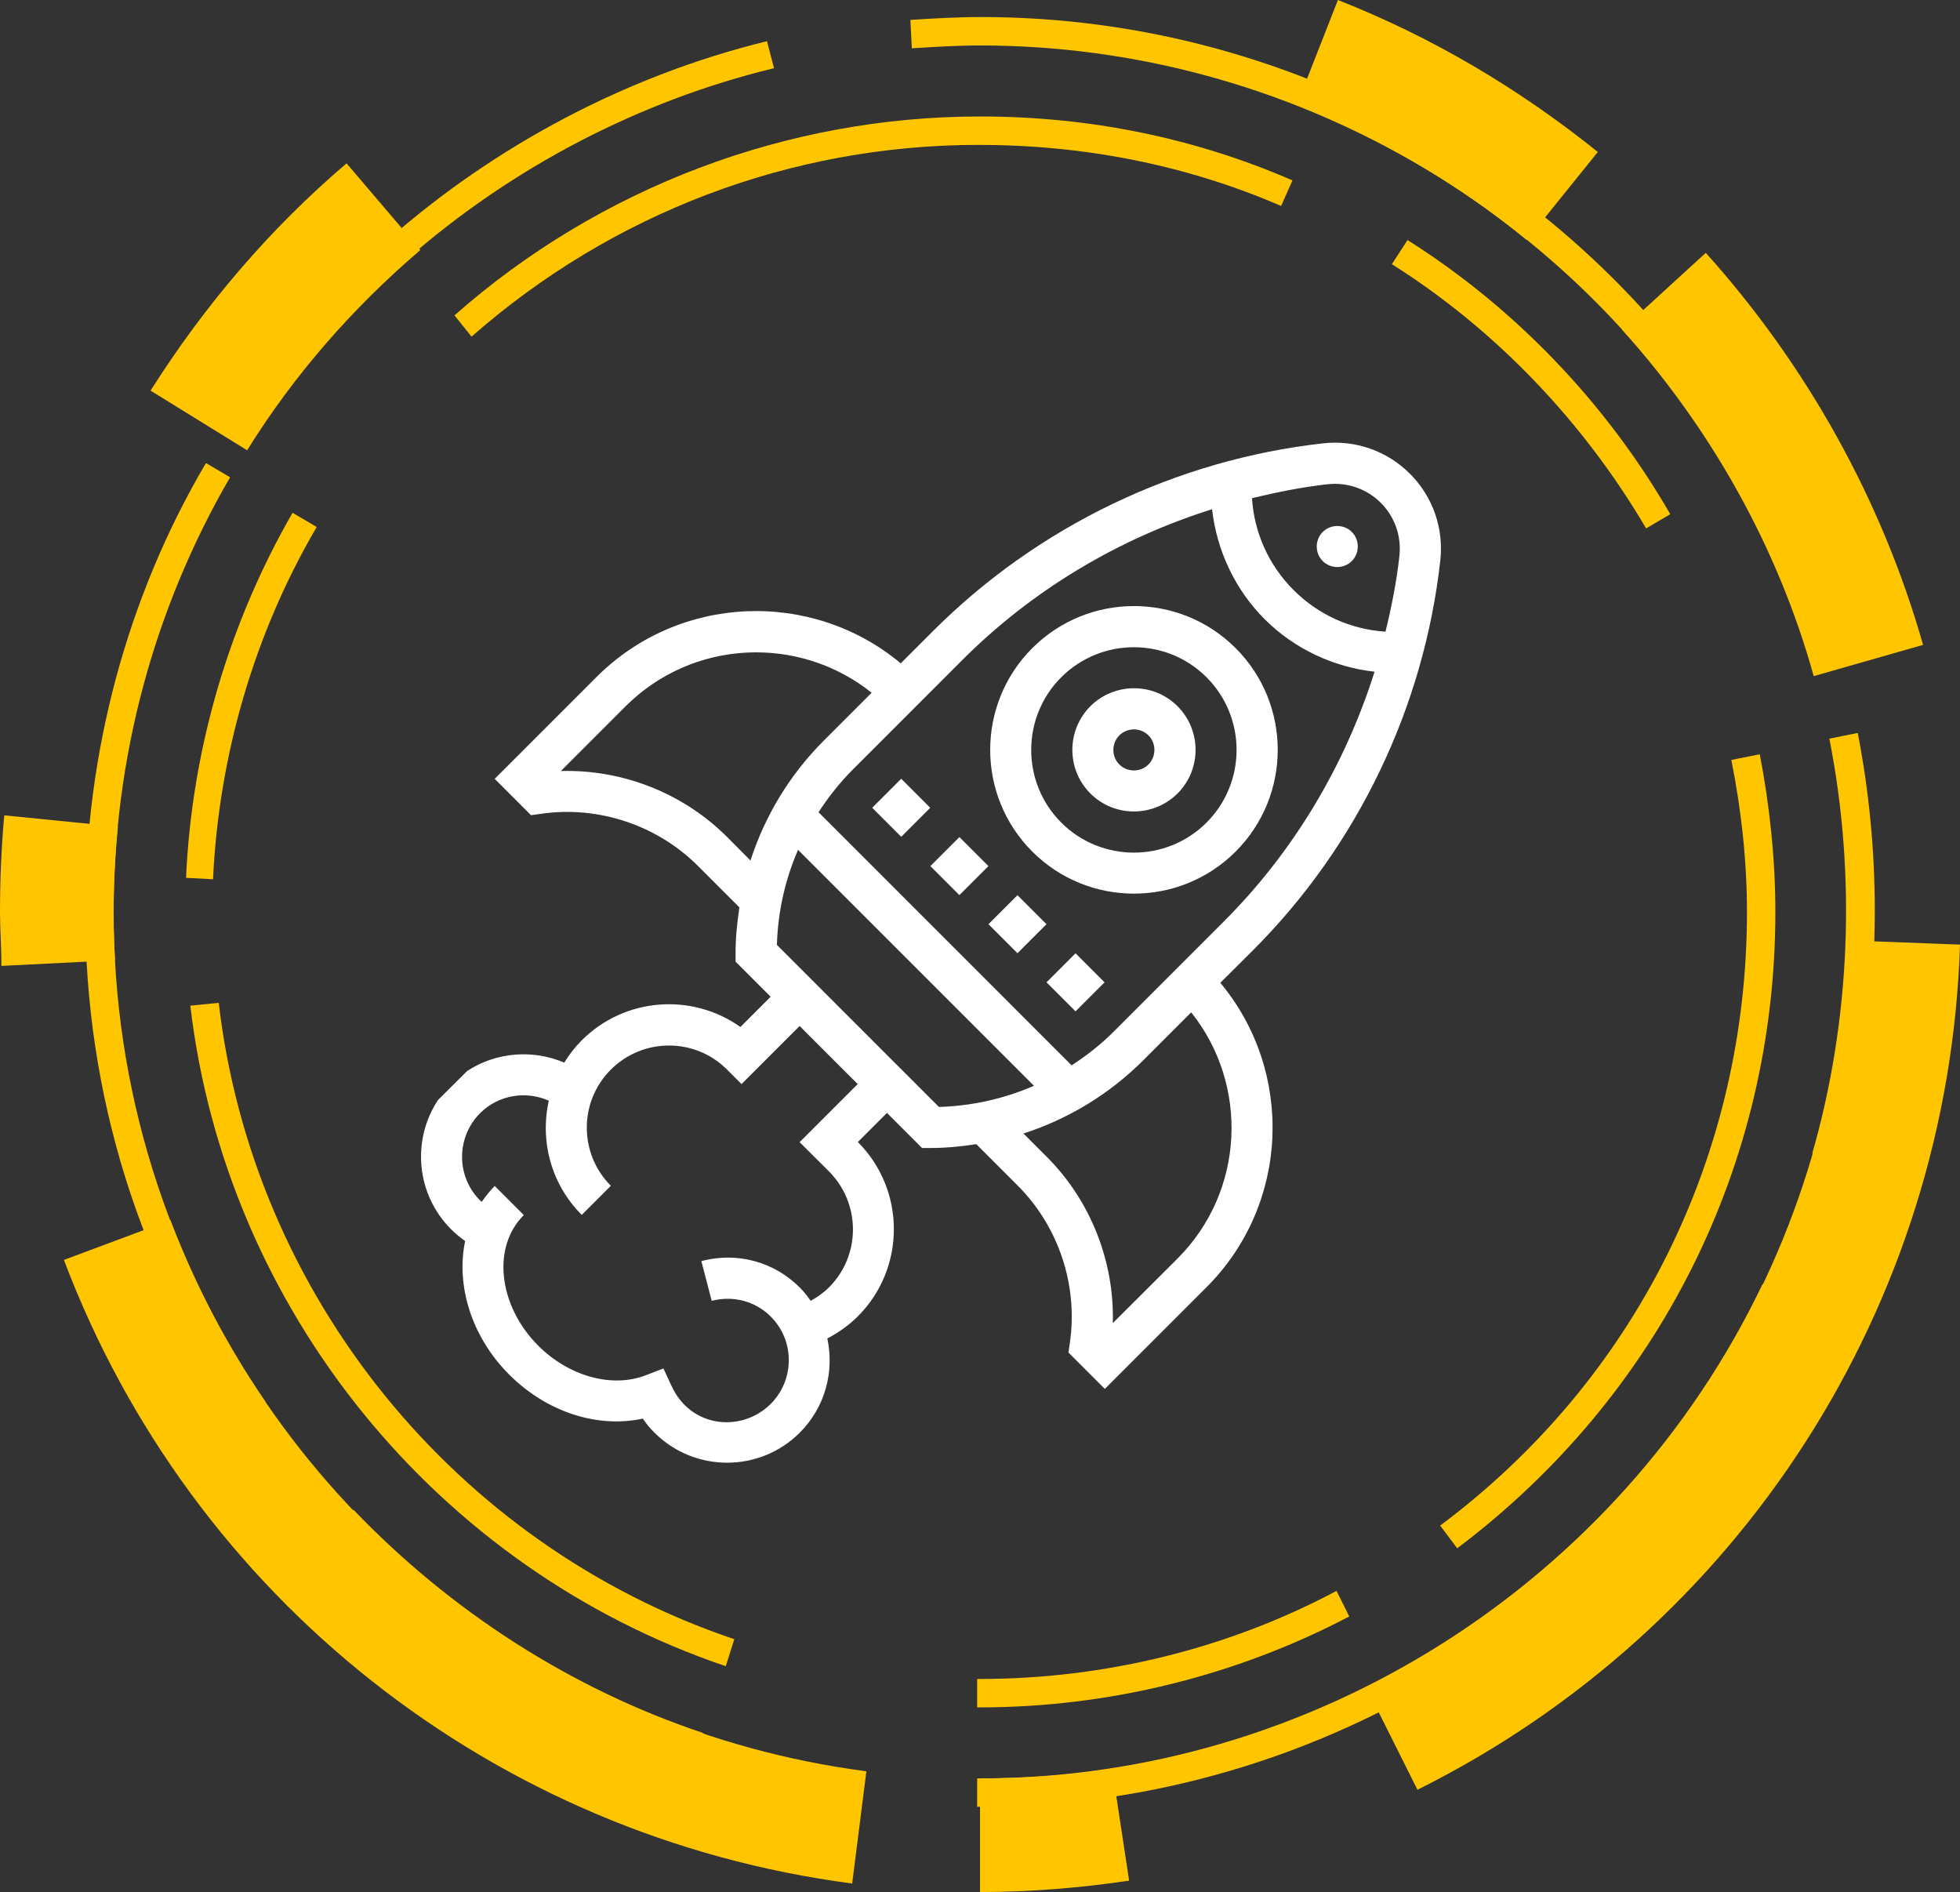
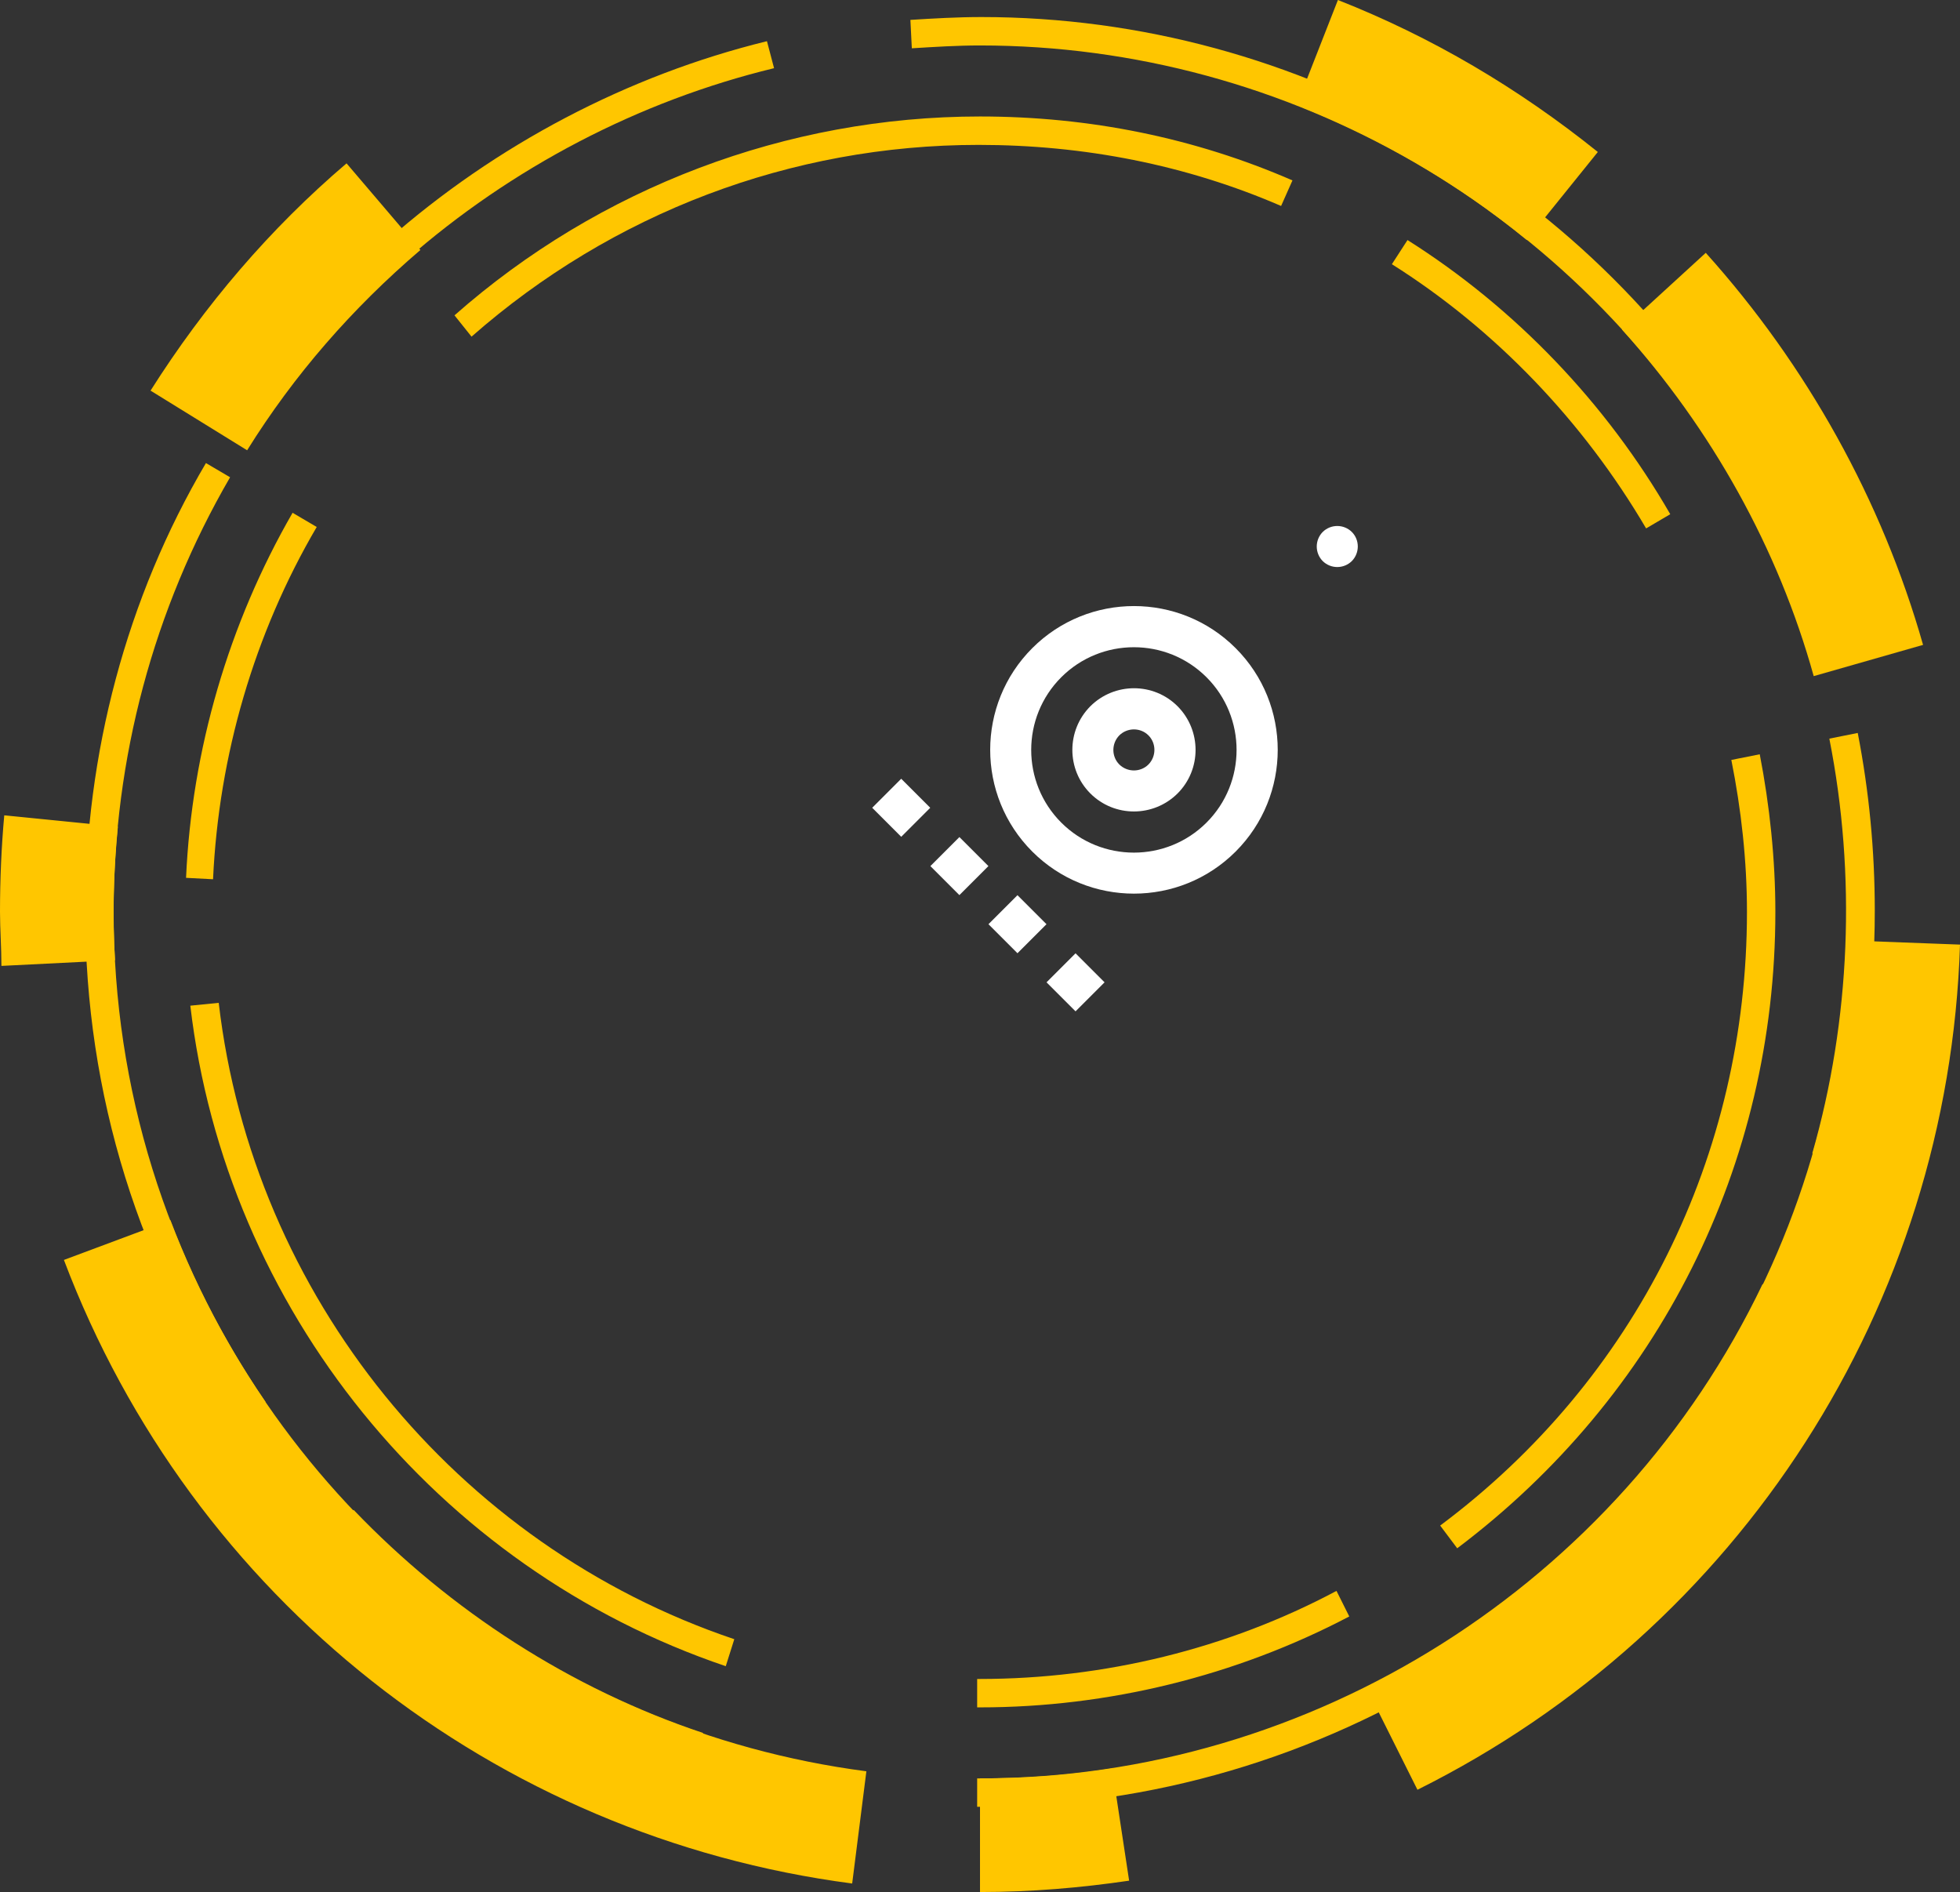
<svg xmlns="http://www.w3.org/2000/svg" xmlns:xlink="http://www.w3.org/1999/xlink" version="1.1" id="Layer_1" x="0px" y="0px" viewBox="0 0 138 133.2" style="enable-background:new 0 0 138 133.2;" xml:space="preserve">
  <rect x="0" y="0" width="138" height="133.2" fill="#333333" stroke="none" />
  <style type="text/css">
	.st0{clip-path:url(#SVGID_2_);fill:#FFC600;}
	.st1{clip-path:url(#SVGID_2_);fill:#FFFFFF;}
</style>
  <g>
    <defs>
      <rect id="SVGID_1_" width="138" height="133.2" />
    </defs>
    <clipPath id="SVGID_2_">
      <use xlink:href="#SVGID_1_" style="overflow:visible;" />
    </clipPath>
    <path class="st0" d="M0,64.2c0-2.3,0.1-4.6,0.3-6.8l8,0.8c-0.3,3.1-0.4,6.3-0.2,9.4l-8,0.4C0.1,66.7,0,65.4,0,64.2 M4.5,88.7   l7.5-2.8c8,21,26.8,35.9,49,38.8l-1,7.9C34.8,129.3,13.5,112.5,4.5,88.7 M10.6,27.5c3.8-6,8.4-11.4,13.8-16l5.2,6.1   c-4.8,4.1-8.9,8.8-12.2,14.1L10.6,27.5z M69,133.2v-8c3.1,0,6.3-0.2,9.3-0.7l1.2,7.9C76.1,132.9,72.6,133.2,69,133.2 M91.3,7.4   L94.2,0c6.6,2.6,12.7,6.2,18.3,10.7l-5,6.2C102.5,12.8,97.1,9.7,91.3,7.4 M96.2,118.8c20.1-10,33.1-30.2,33.8-52.6l8,0.3   c-0.8,25.4-15.5,48.2-38.2,59.5L96.2,118.8z M114.2,23.2l5.9-5.4c7.1,7.9,12.4,17.4,15.3,27.6l-7.7,2.2   C125.2,38.6,120.5,30.2,114.2,23.2" />
-     <path class="st0" d="M6,64.2c0-11.1,2.9-22.1,8.5-31.6l1.7,1C10.8,42.9,8,53.4,8,64.2c0,12.4,3.7,24.3,10.7,34.5l-1.6,1.1   C9.8,89.3,6,77,6,64.2 M23.5,107.7l1.4-1.4c6.8,7.1,15.3,12.6,24.6,15.7l-0.6,1.9C39.3,120.7,30.5,115,23.5,107.7 M27.3,16.9   c7.6-6.7,16.9-11.6,26.7-14l0.5,1.9C45,7.1,36,11.8,28.6,18.3L27.3,16.9z M64.1,1.4c1.6-0.1,3.3-0.2,5-0.2   c22.5,0,43.4,12.1,54.6,31.6l-1.7,1C111,14.9,90.8,3.2,69,3.2c-1.6,0-3.2,0.1-4.8,0.2L64.1,1.4z M68.8,127.2v-2H69   c23.4,0,45-13.7,55.1-34.8l1.8,0.9c-10.4,21.8-32.7,35.9-56.9,35.9H68.8z M127.6,81.2c2.7-9.4,3.1-19.6,1.2-29.2l2-0.4   c0.8,4.1,1.2,8.3,1.2,12.5c0,6-0.8,11.9-2.5,17.6L127.6,81.2z" />
+     <path class="st0" d="M6,64.2c0-11.1,2.9-22.1,8.5-31.6l1.7,1C10.8,42.9,8,53.4,8,64.2c0,12.4,3.7,24.3,10.7,34.5l-1.6,1.1   C9.8,89.3,6,77,6,64.2 M23.5,107.7l1.4-1.4c6.8,7.1,15.3,12.6,24.6,15.7l-0.6,1.9C39.3,120.7,30.5,115,23.5,107.7 M27.3,16.9   c7.6-6.7,16.9-11.6,26.7-14l0.5,1.9C45,7.1,36,11.8,28.6,18.3L27.3,16.9z M64.1,1.4c1.6-0.1,3.3-0.2,5-0.2   c22.5,0,43.4,12.1,54.6,31.6l-1.7,1C111,14.9,90.8,3.2,69,3.2c-1.6,0-3.2,0.1-4.8,0.2L64.1,1.4z M68.8,127.2v-2H69   c23.4,0,45-13.7,55.1-34.8l1.8,0.9c-10.4,21.8-32.7,35.9-56.9,35.9H68.8M127.6,81.2c2.7-9.4,3.1-19.6,1.2-29.2l2-0.4   c0.8,4.1,1.2,8.3,1.2,12.5c0,6-0.8,11.9-2.5,17.6L127.6,81.2z" />
    <path class="st0" d="M13.1,61.8c0.4-9,3-17.9,7.5-25.7l1.7,1c-4.4,7.5-6.9,16.1-7.3,24.8L13.1,61.8z M13.4,70.8l2-0.2   c2.4,20.6,16.7,38.2,36.3,44.8l-0.6,1.9C30.7,110.4,15.9,92.1,13.4,70.8 M32,22.2c10.2-9,23.4-14,37-14c7.7,0,15.1,1.5,22,4.5   l-0.8,1.8c-6.7-2.9-13.9-4.3-21.3-4.3c-13.2,0-25.8,4.8-35.7,13.5L32,22.2z M68.8,120.2v-2H69c8.7,0,17.4-2.1,25.1-6.2l0.9,1.8   c-8,4.2-17,6.4-26,6.4H68.8z M98,18.6l1.1-1.7c7.6,4.8,14,11.5,18.5,19.3l-1.7,1C111.5,29.7,105.3,23.2,98,18.6 M101.4,107.4   C115.2,97.1,123,81.3,123,64.2c0-3.6-0.4-7.2-1.1-10.7l2-0.4c0.7,3.6,1.1,7.4,1.1,11.1c0,17.8-8.2,34.1-22.4,44.8L101.4,107.4z" />
-     <path class="st1" d="M30.84,77.44c-1.86,2.81-1.55,6.63,0.92,9.1c0.31,0.31,0.64,0.58,0.99,0.83c-0.65,3.1,0.42,6.72,3.1,9.4   c2.65,2.65,6.22,3.79,9.41,3.1c0.24,0.36,0.52,0.69,0.82,0.99c2.82,2.82,7.41,2.82,10.23,0c1.8-1.8,2.44-4.31,1.94-6.63   c0.78-0.41,1.51-0.92,2.15-1.56c3.38-3.38,3.38-8.89,0-12.27l2.05-2.05l2.47,2.47h0.6c1.09,0,2.16-0.11,3.22-0.27l2.91,2.91   c2.88,2.88,4.26,7.01,3.68,11.05l-0.1,0.71l2.56,2.56l7.16-7.16c5.86-5.86,6.18-15.18,0.97-21.43l2.3-2.29   c7.36-7.36,12.04-17.11,13.19-27.45c0.25-2.26-0.53-4.49-2.14-6.1c-1.61-1.61-3.84-2.39-6.1-2.14   c-10.34,1.15-20.09,5.84-27.45,13.19l-2.3,2.3c-6.24-5.21-15.57-4.89-21.43,0.97l-7.16,7.16l2.56,2.56l0.71-0.1   c4.04-0.58,8.17,0.8,11.05,3.68l2.91,2.91c-0.16,1.06-0.27,2.13-0.27,3.22v0.6l2.47,2.47l-2.13,2.13   c-3.39-2.41-8.13-2.1-11.17,0.94c-0.48,0.48-0.89,1.01-1.23,1.57c-2.22-0.95-4.81-0.74-6.84,0.59L30.84,77.44z M93.48,34.09   c1.39-0.15,2.75,0.32,3.74,1.31c0.99,0.99,1.46,2.35,1.31,3.74c-0.2,1.8-0.55,3.58-0.98,5.33c-2.45-0.16-4.72-1.18-6.47-2.93   c-1.75-1.75-2.77-4.02-2.93-6.47C89.91,34.65,91.68,34.29,93.48,34.09 M67.76,46.46c4.92-4.92,10.99-8.54,17.58-10.61   c0.33,2.91,1.62,5.66,3.7,7.74c2.08,2.08,4.83,3.37,7.74,3.7c-2.08,6.59-5.69,12.66-10.61,17.58l-7.71,7.71   c-0.92,0.93-1.94,1.73-3.01,2.42L57.63,57.18c0.7-1.07,1.5-2.09,2.42-3.01L67.76,46.46z M51.2,58.93c-3.1-3.1-7.37-4.77-11.71-4.65   l4.55-4.55c4.73-4.73,12.22-5.05,17.33-0.96l-3.36,3.36c-2.41,2.41-4.15,5.3-5.17,8.45L51.2,58.93z M58.36,82.46   c2.26,2.26,2.26,5.93,0,8.18c-0.38,0.38-0.82,0.68-1.28,0.94c-0.23-0.33-0.48-0.65-0.77-0.94c-1.82-1.82-4.41-2.52-6.93-1.86   l0.73,2.8c1.52-0.39,3.07,0.02,4.16,1.11c1.69,1.69,1.69,4.44,0,6.14c-2.04,2.04-5.63,1.71-6.99-1.26l-0.57-1.23l-1.27,0.49   c-2.36,0.9-5.39,0.06-7.54-2.09c-2.82-2.82-3.28-6.95-1.02-9.2l-2.05-2.05c-0.34,0.35-0.64,0.73-0.91,1.12   c-0.04-0.03-0.08-0.06-0.12-0.1c-1.69-1.69-1.69-4.44,0-6.14c1.29-1.29,3.23-1.6,4.84-0.88c-0.63,2.81,0.14,5.86,2.32,8.04   l2.05-2.05c-2.26-2.26-2.26-5.93,0-8.18c2.26-2.26,5.93-2.26,8.18,0l1.02,1.02l4.09-4.09l4.09,4.09l-4.09,4.09L58.36,82.46z    M66.11,77.93L54.7,66.52c0.07-2.34,0.58-4.6,1.49-6.69L72.8,76.44C70.71,77.35,68.44,77.86,66.11,77.93 M78.35,93.15   c0.12-4.34-1.56-8.62-4.65-11.71l-1.64-1.64c3.15-1.02,6.04-2.76,8.45-5.17l3.36-3.36c4.08,5.11,3.77,12.6-0.96,17.33L78.35,93.15z   " />
    <rect x="66.12" y="59.53" transform="matrix(0.707 -0.707 0.707 0.707 -23.328 65.632)" class="st1" width="2.89" height="2.89" />
    <rect x="70.21" y="63.62" transform="matrix(0.707 -0.707 0.707 0.707 -25.023 69.724)" class="st1" width="2.89" height="2.89" />
    <rect x="74.3" y="67.71" transform="matrix(0.707 -0.707 0.707 0.707 -26.717 73.815)" class="st1" width="2.89" height="2.89" />
    <rect x="62.02" y="55.44" transform="matrix(0.707 -0.707 0.707 0.707 -21.634 61.52)" class="st1" width="2.89" height="2.89" />
    <path class="st1" d="M95.18,37.45c0.56,0.56,0.56,1.48,0,2.05c-0.57,0.56-1.48,0.56-2.05,0c-0.56-0.57-0.56-1.48,0-2.05   C93.7,36.89,94.61,36.89,95.18,37.45" />
    <path class="st1" d="M72.68,59.95c3.95,3.95,10.37,3.95,14.32,0c3.95-3.95,3.95-10.37,0-14.32c-3.95-3.95-10.37-3.95-14.32,0   S68.73,56,72.68,59.95 M84.95,47.68c2.82,2.82,2.82,7.41,0,10.23c-2.82,2.82-7.41,2.82-10.23,0s-2.82-7.41,0-10.23   C77.54,44.86,82.13,44.86,84.95,47.68" />
    <path class="st1" d="M76.77,55.86c1.69,1.69,4.44,1.69,6.14,0c1.69-1.69,1.69-4.44,0-6.14c-1.69-1.69-4.44-1.69-6.14,0   C75.08,51.42,75.08,54.17,76.77,55.86 M80.86,51.77c0.56,0.56,0.56,1.48,0,2.05c-0.56,0.56-1.48,0.56-2.05,0   c-0.56-0.56-0.56-1.48,0-2.05C79.38,51.21,80.3,51.21,80.86,51.77" />
  </g>
</svg>